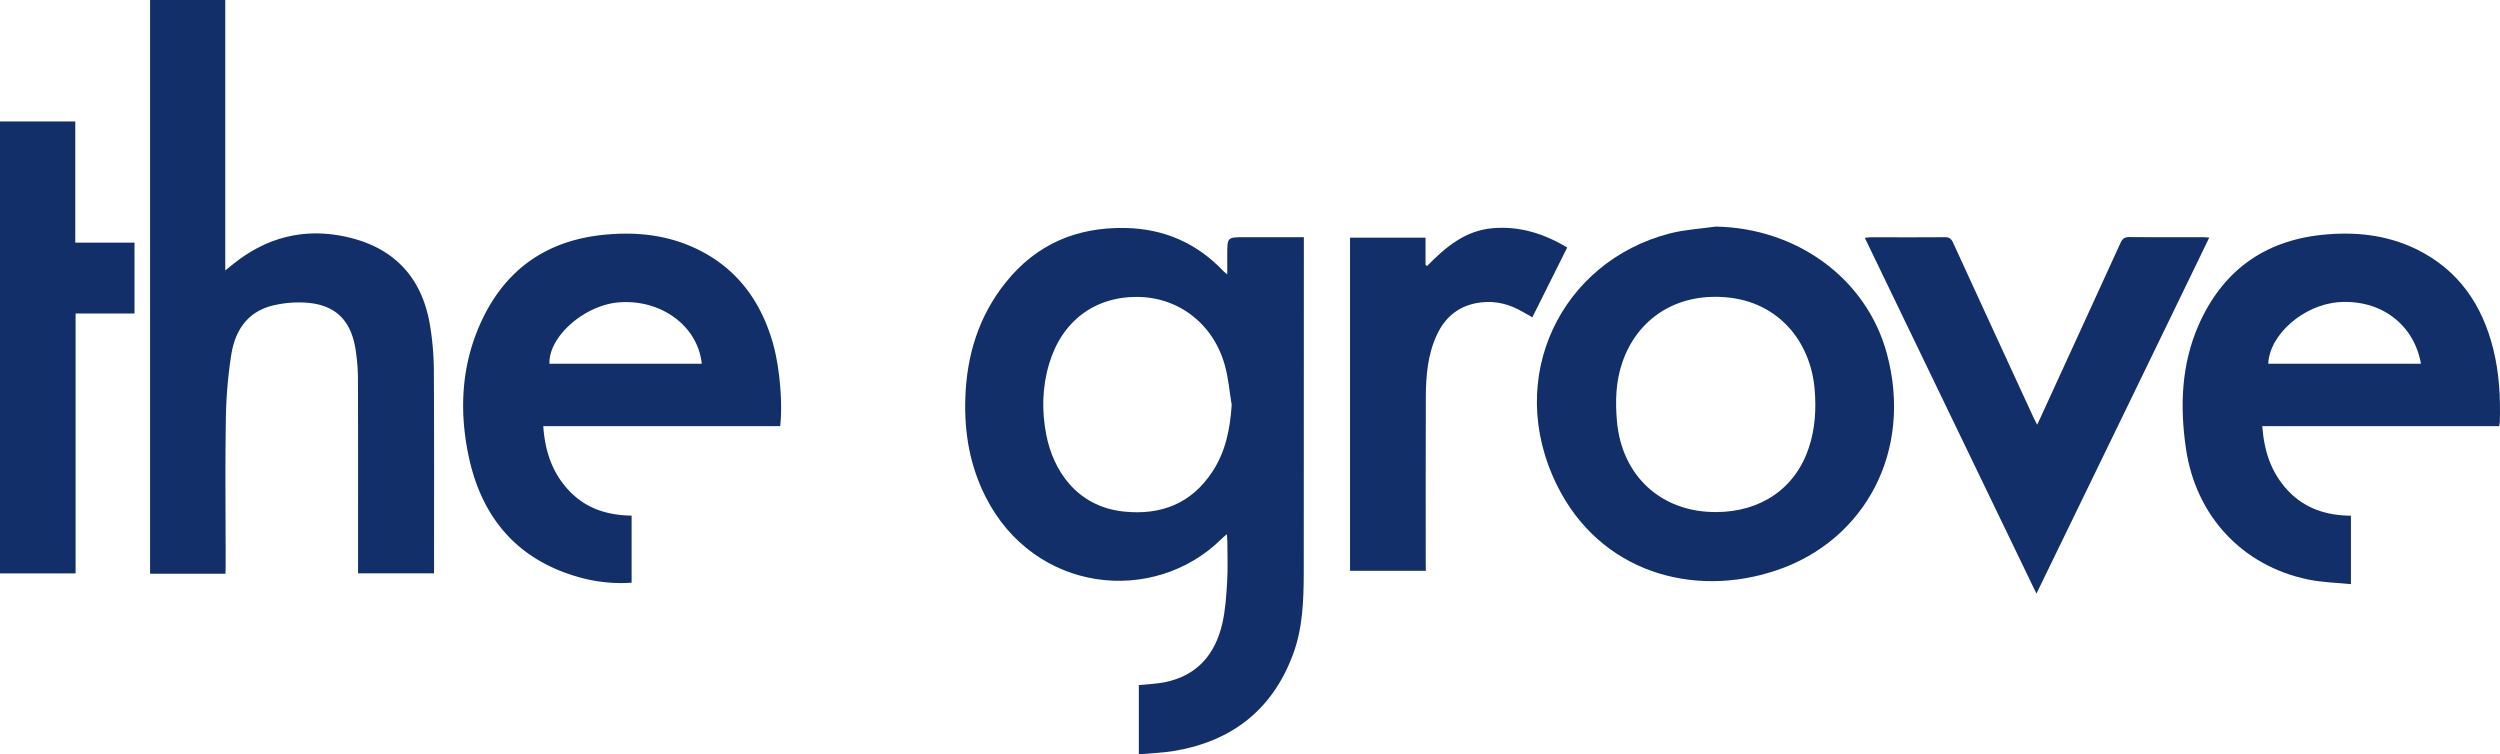
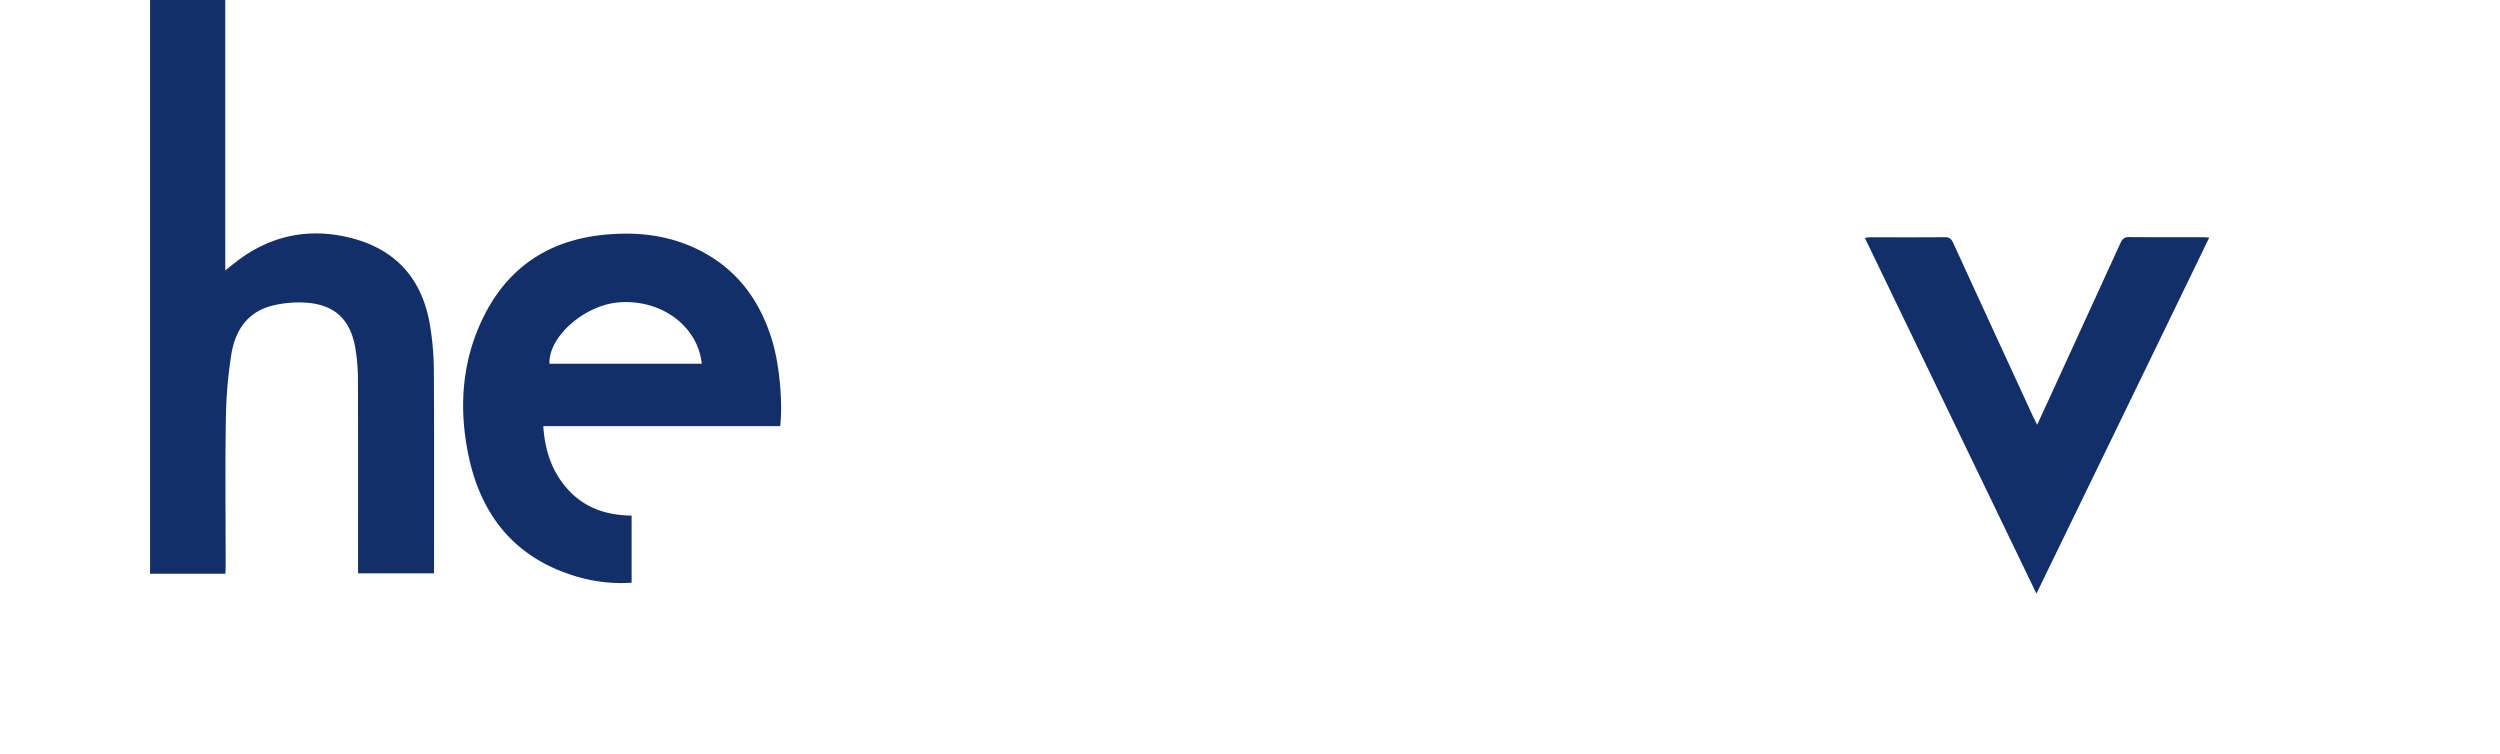
<svg xmlns="http://www.w3.org/2000/svg" id="Layer_1" data-name="Layer 1" viewBox="0 0 2473.81 746.4">
  <defs>
    <style>.cls-1{fill:#122f6a;}</style>
  </defs>
-   <path class="cls-1" d="M1214,528.6c-2.4,2.1-3.9,3.3-5.2,4.6-67.1,66.3-185.4,53.8-233.6-41.7-15.5-30.7-21.1-63.3-20-97.3,1.3-42.3,13.1-81.1,39.8-114.5,30.4-38.1,70.5-55.1,118.8-54.1,38.4.8,70.9,15.2,97.2,43.1.6.6,1.3,1.1,3.4,2.9V252.2c0-17.5,0-17.5,17.2-17.5h58.6v7.2q0,162.6-.1,325.3c-.1,27.1-1,54.5-10.6,80.2-20.3,54.9-60.6,86.2-117.9,95.7-11.3,1.9-22.8,2.2-34.7,3.3V677.9c8.8-.9,17.3-1.2,25.6-2.8,32.2-6.5,50.1-27.7,57.1-58.5,3-13.4,3.9-27.4,4.7-41.2.8-13.2.2-26.5.2-39.7C1214.4,533.7,1214.2,531.7,1214,528.6Zm4.8-127.9c-2.2-13-3.2-26.3-6.7-38.9-11.2-41-45.4-67.6-86.4-68-42.4-.4-74.9,23.9-87.5,66-7,23.3-7.5,47.1-2.8,70.9,6.6,33.5,29.1,70.5,76.7,75.5,36.7,3.8,66.8-7.8,87.6-39.5,13.2-20,17.5-42.5,19.1-66Z" />
  <path class="cls-1" d="M223.1,567.7H148.5V0h74.4V267.6c4-3.2,6.7-5.4,9.4-7.5,34.3-27,73.1-35.3,115.1-24.6,44.4,11.3,70.4,40.7,78,85.8a285.47,285.47,0,0,1,3.9,43.2c.4,65.5.2,131.1.2,196.6v6.2H354.3V560c0-61.5.1-123-.1-184.4a192.24,192.24,0,0,0-2.6-31.2c-4.9-28.8-21.1-43.5-50.3-45a110.8,110.8,0,0,0-30.4,2.7c-25.5,5.8-38.1,24.4-42,48.6a451,451,0,0,0-5.4,63.6c-.8,48.4-.2,96.9-.2,145.4Z" />
-   <path class="cls-1" d="M1697.7,224.2c80.2,1.4,149.3,51.3,169.4,125.7,26.1,96.5-21.6,184.5-108.5,214.2-83.3,28.5-175.7,1.8-218-84.1-52.7-107,4.9-221.5,111.7-249C1667,227.2,1682.5,226.4,1697.7,224.2Zm.1,282.5c44.6,0,78.8-23.5,92.1-63.7,6.3-18.9,7.4-38.3,5.7-58.1-4-46.5-35.3-86.1-87.3-90.7-50.6-4.5-88.5,22.1-103,64.5-6.5,18.9-7,38.3-5.3,58.1C1604.8,470.8,1643.6,506.8,1697.8,506.7Z" />
  <path class="cls-1" d="M772,421.7H537.6c1.6,24.2,8.6,45.6,24.9,63.2,16.7,18.1,38.1,25,62.5,25.3v66.4a153.34,153.34,0,0,1-48.2-4.4c-63.6-16.5-100.3-58.9-113.3-121.9-9-43.6-7-87.2,11.2-128.7,23.3-53.1,64.1-83.2,122.1-89.2,32-3.3,63.1-.2,92.4,13.8,40.1,19.2,63.9,52,75.8,94C771.6,363.9,774.6,399.6,772,421.7Zm-77.6-61.8c-3.8-36.8-39.2-63.4-80.7-60.8-34.6,2.1-70.9,33.6-70,60.8Z" />
-   <path class="cls-1" d="M2473,421.7H2238.6c1.7,24.4,8.7,46,25.3,63.7,16.8,17.9,38.2,24.7,62.4,24.9V578c-14.3-1.4-28.4-1.7-42-4.5-65.5-13.4-111.6-63-121.3-129.9-6-41.6-4.6-82.7,12.5-121.8,23.4-53.1,64.1-83.3,122-89.4,32.4-3.4,64-.2,93.6,14.2,41.6,20.4,65.2,55,76.1,99,5.9,23.8,7.2,48,6.4,72.4C2473.4,419.3,2473.2,420.5,2473,421.7Zm-77.4-61.8c-7-39.3-40.1-63.8-81.3-60.9-34.6,2.5-68.6,31.9-69.8,60.9Z" />
  <path class="cls-1" d="M2015.1,587.4l-169.8-352a45.49,45.49,0,0,1,5.5-.6c24.5,0,49.1.1,73.6-.1,4.3,0,6.3,1.4,8.1,5.2q39.45,85.95,79.1,171.9c1.1,2.5,2.4,4.8,4.2,8.5,1.6-3.3,2.6-5.5,3.6-7.7q39.45-86,78.8-172c1.9-4.3,4.1-6.1,9-6,24.1.2,48.2.1,72.3.1,1.9,0,3.7.2,6.6.4C2129.2,352.7,2072.4,469.5,2015.1,587.4Z" />
-   <path class="cls-1" d="M0,120.2H74.5V240.1h58.6v70.1H74.8V567.4H0Z" />
-   <path class="cls-1" d="M1410.9,564.8h-75V235.2h74.7V262l1.4,1.3c18.4-18.7,37.7-35.2,65.2-37.5,26.7-2.2,50.4,5.3,73.6,19.1L1516.3,314c-4.9-2.8-9.4-5.5-14.1-7.9-13.4-6.8-27.4-9-42.2-6-18.1,3.8-30.4,14.6-38.1,31.1-9.1,19.4-10.9,40.2-11,61.2-.2,54.4-.1,108.9-.1,163.3Z" />
</svg>